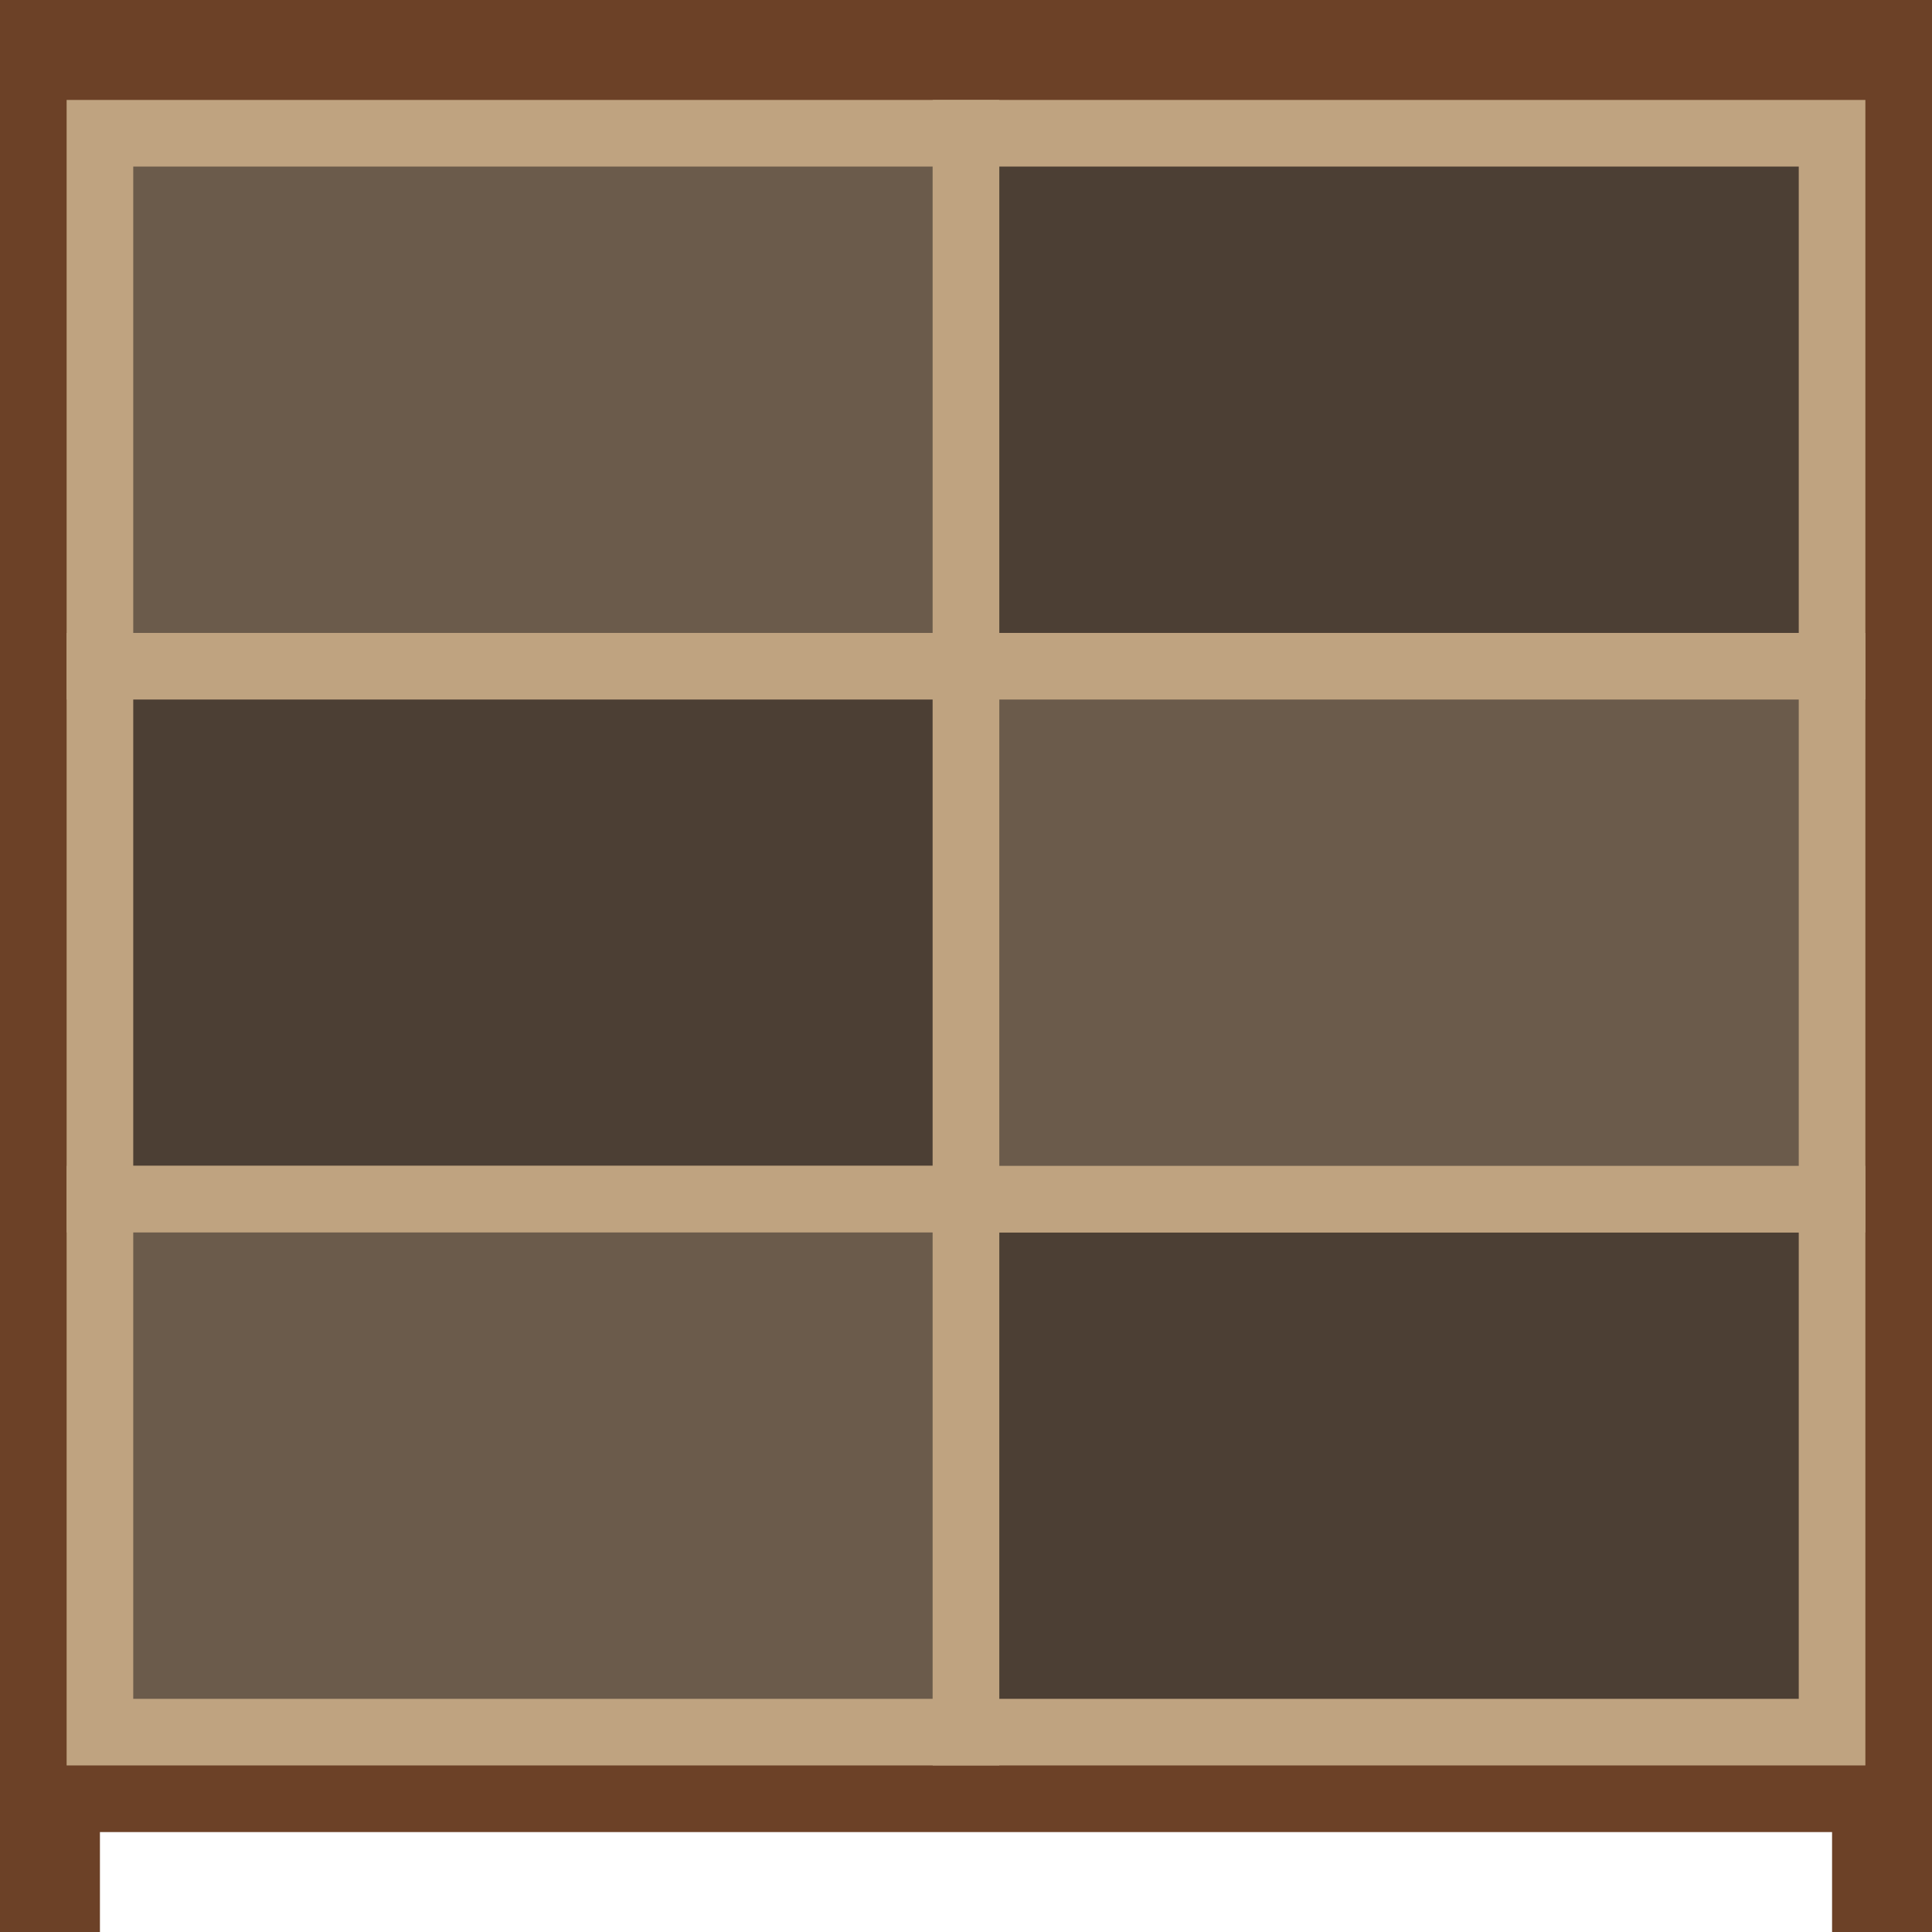
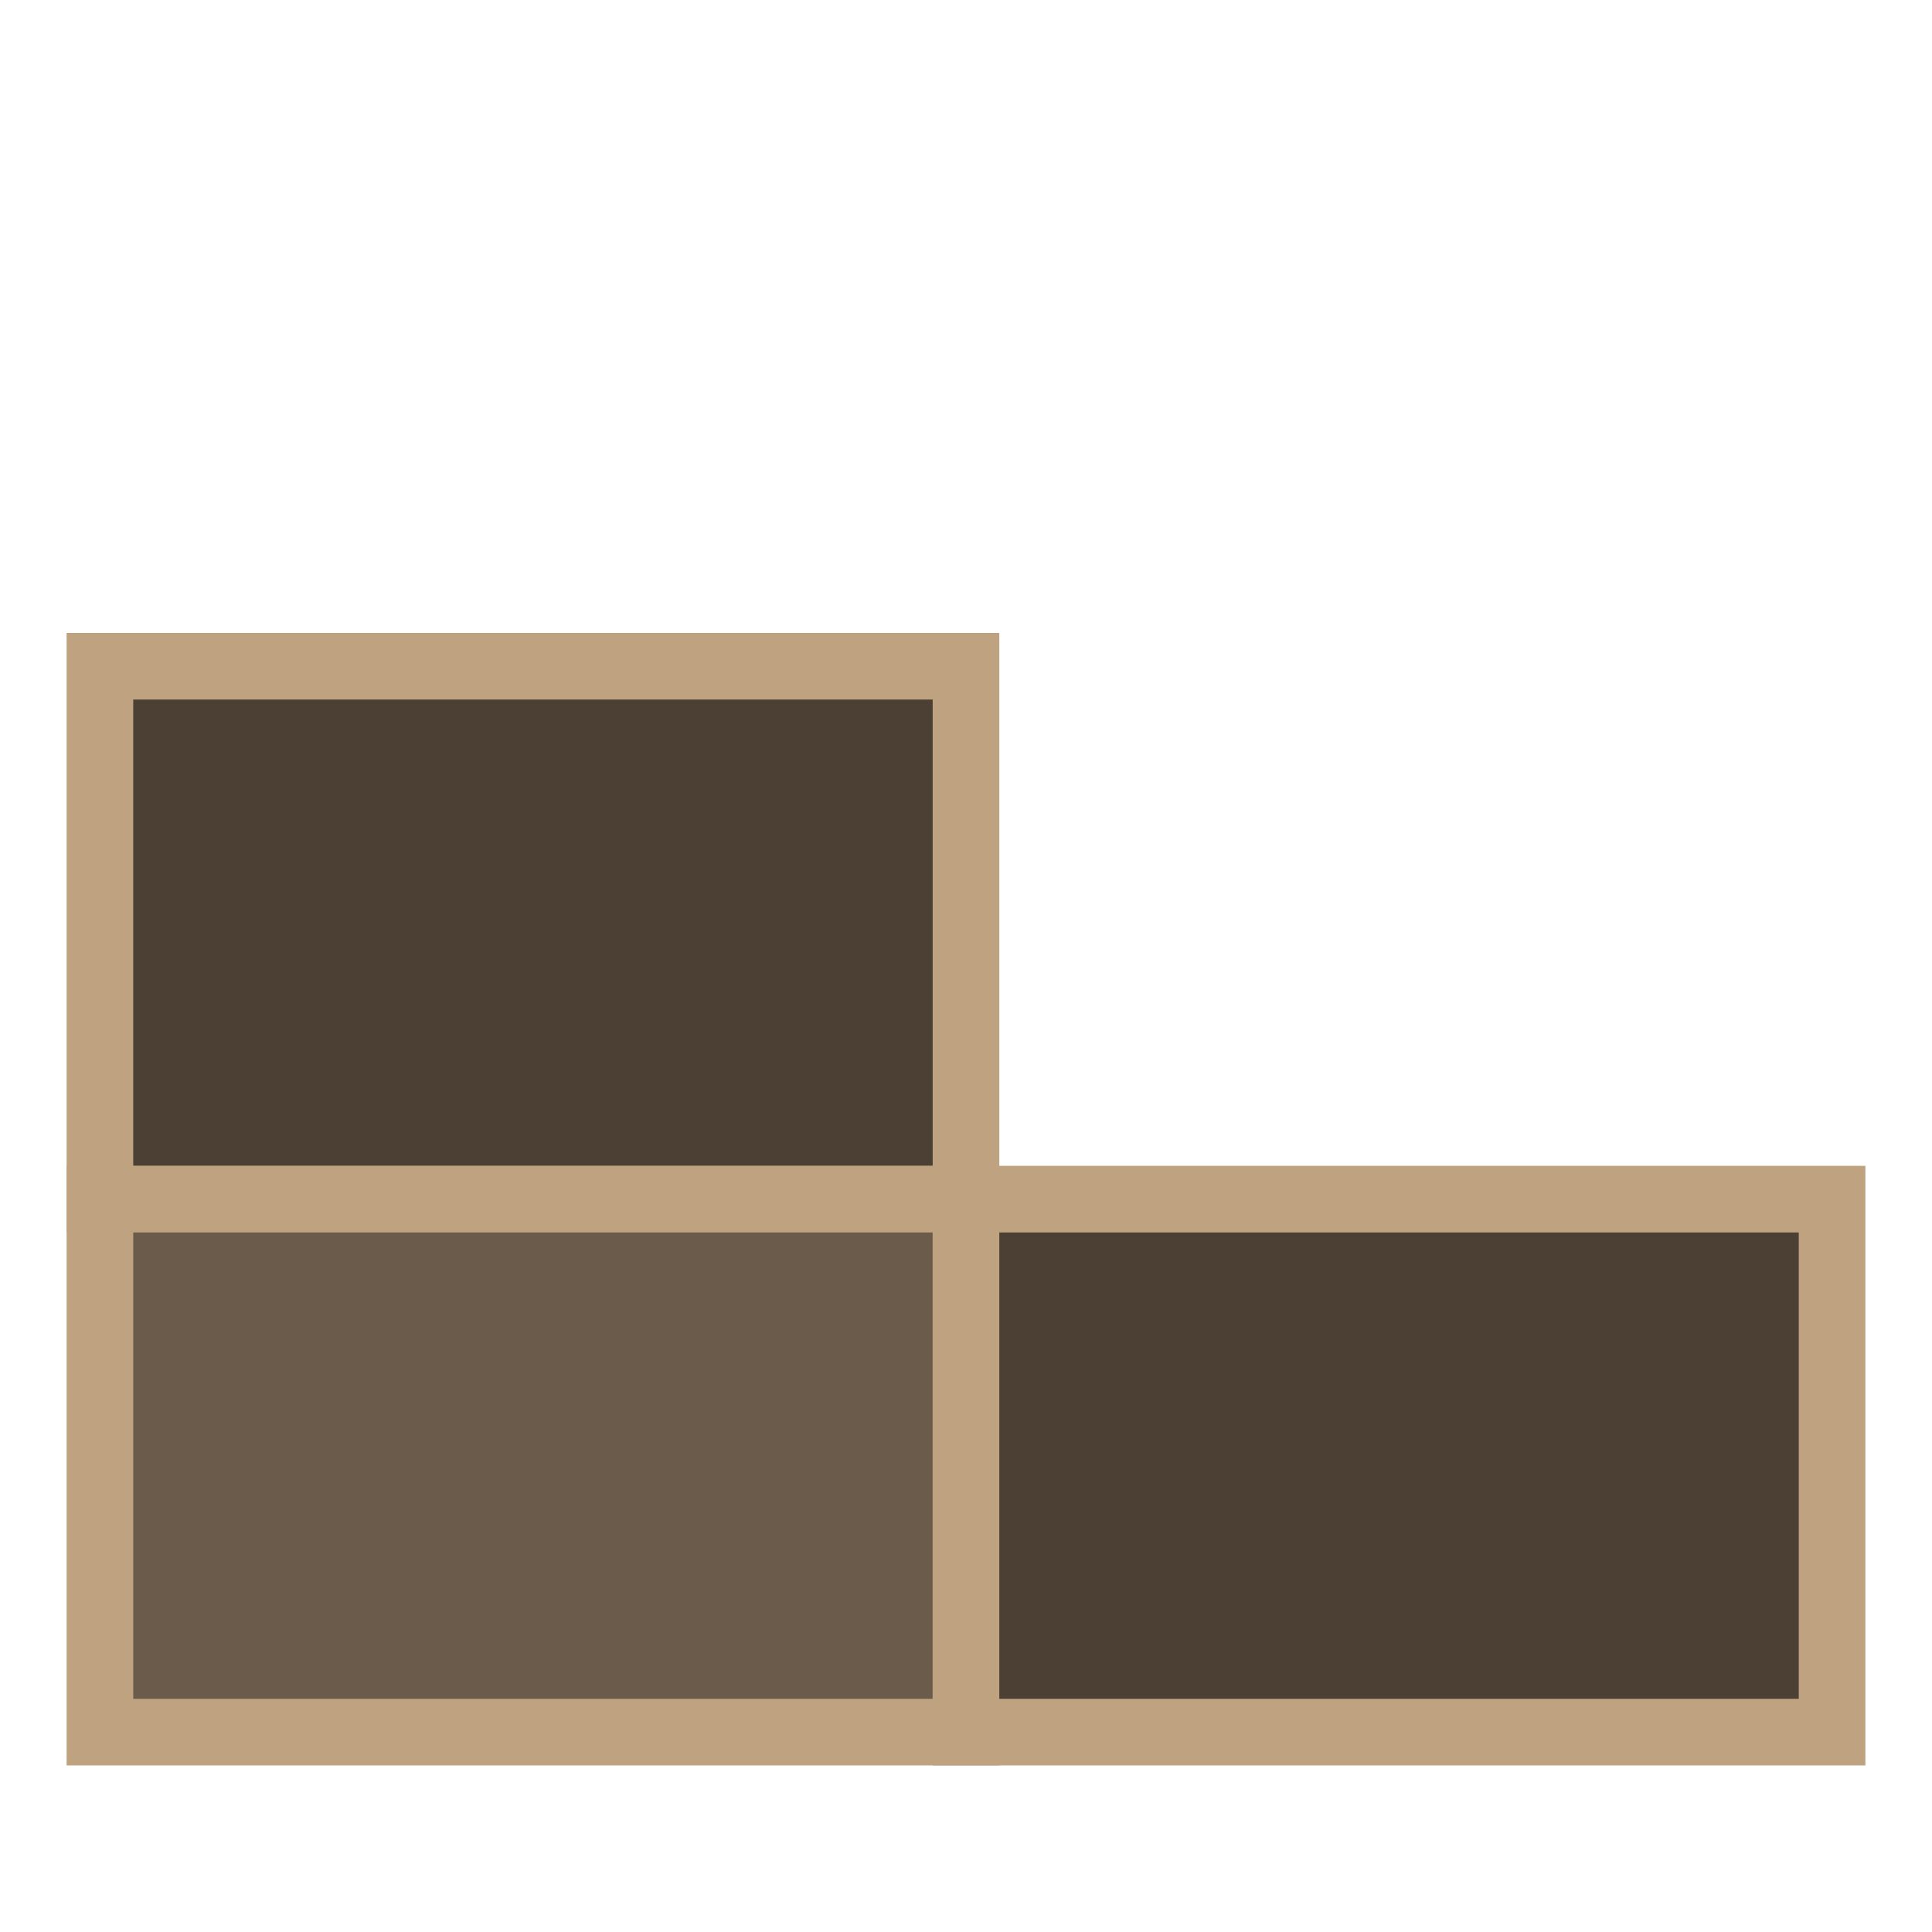
<svg xmlns="http://www.w3.org/2000/svg" version="1.1" id="Capa_1" viewBox="0 0 58 58" xml:space="preserve">
-   <polygon style="fill:#6C4127;" points="0,0 0,58 3,58 3,55 55,55 55,58 58,58 58,0 " />
-   <rect x="3" y="4" style="fill:#6B5B4B;stroke:#BFA380;stroke-width:2;stroke-linecap:round;stroke-miterlimit:10;" width="26" height="16" />
-   <rect x="29" y="4" style="fill:#4C3F34;stroke:#BFA380;stroke-width:2;stroke-linecap:round;stroke-miterlimit:10;" width="26" height="16" />
  <rect x="3" y="20" style="fill:#4C3F34;stroke:#BFA380;stroke-width:2;stroke-linecap:round;stroke-miterlimit:10;" width="26" height="16" />
  <rect x="3" y="36" style="fill:#6B5B4B;stroke:#BFA380;stroke-width:2;stroke-linecap:round;stroke-miterlimit:10;" width="26" height="16" />
  <rect x="29" y="36" style="fill:#4C3F34;stroke:#BFA380;stroke-width:2;stroke-linecap:round;stroke-miterlimit:10;" width="26" height="16" />
-   <rect x="29" y="20" style="fill:#6B5B4B;stroke:#BFA380;stroke-width:2;stroke-linecap:round;stroke-miterlimit:10;" width="26" height="16" />
</svg>